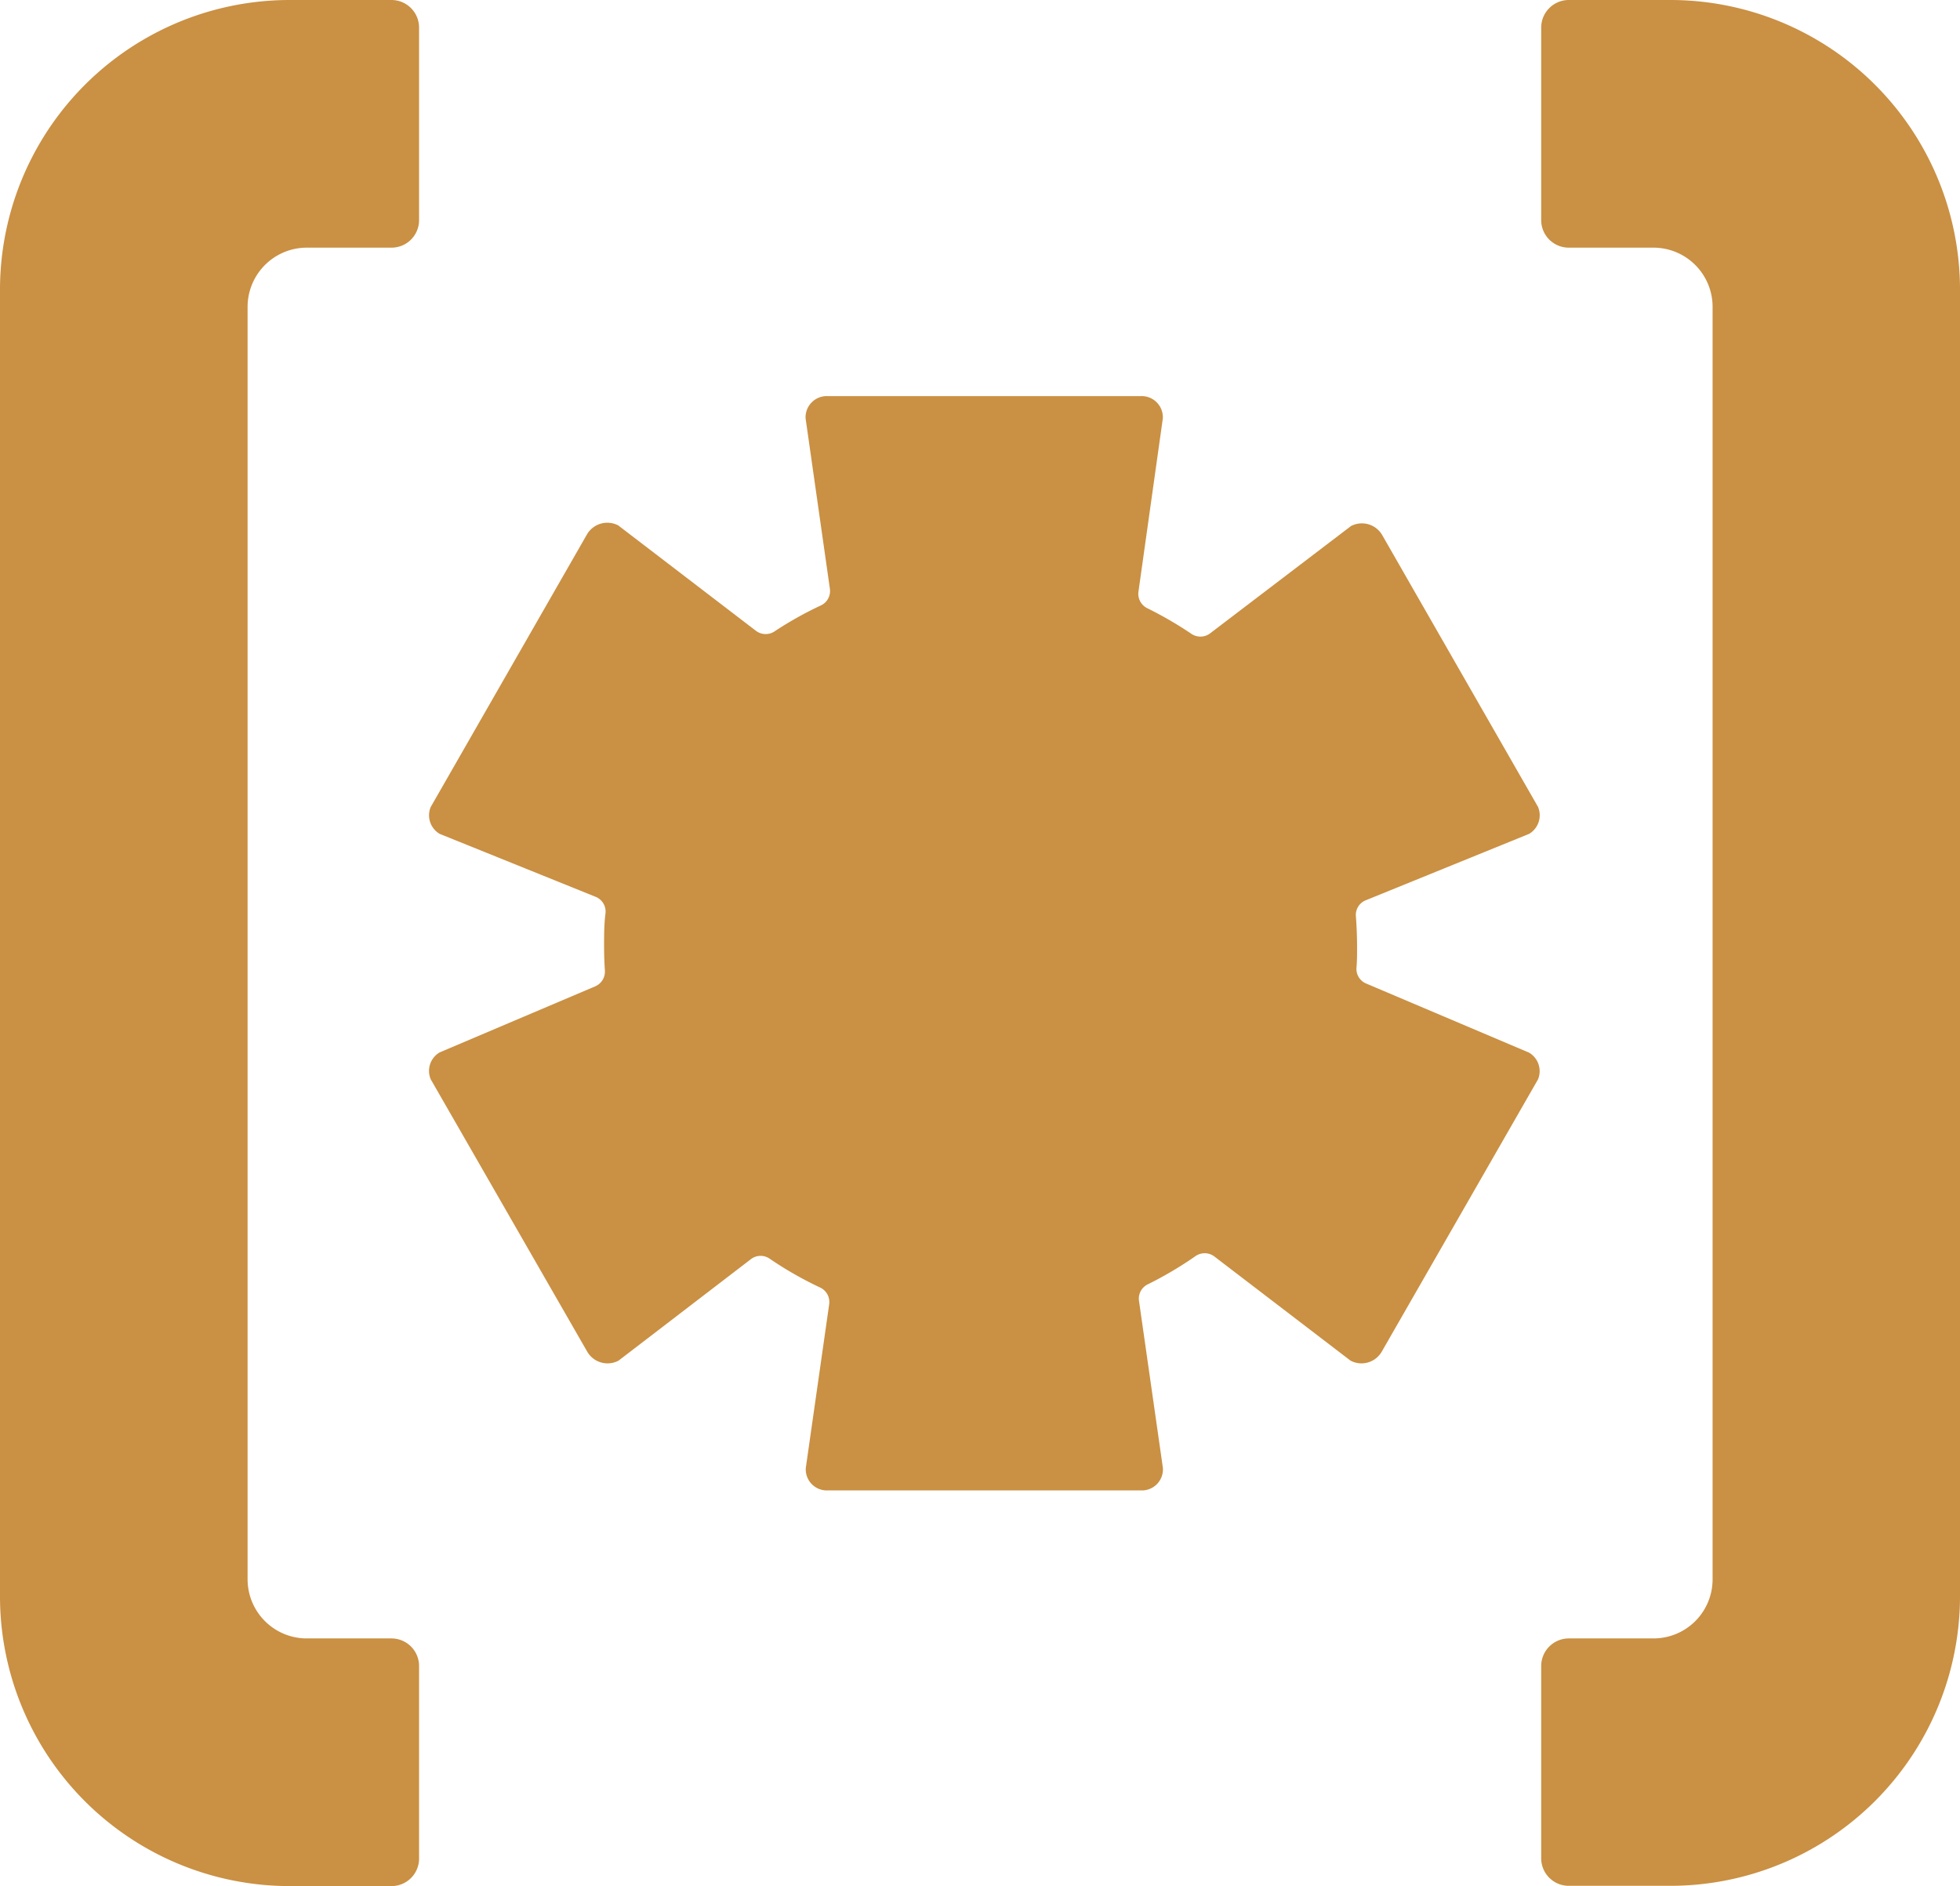
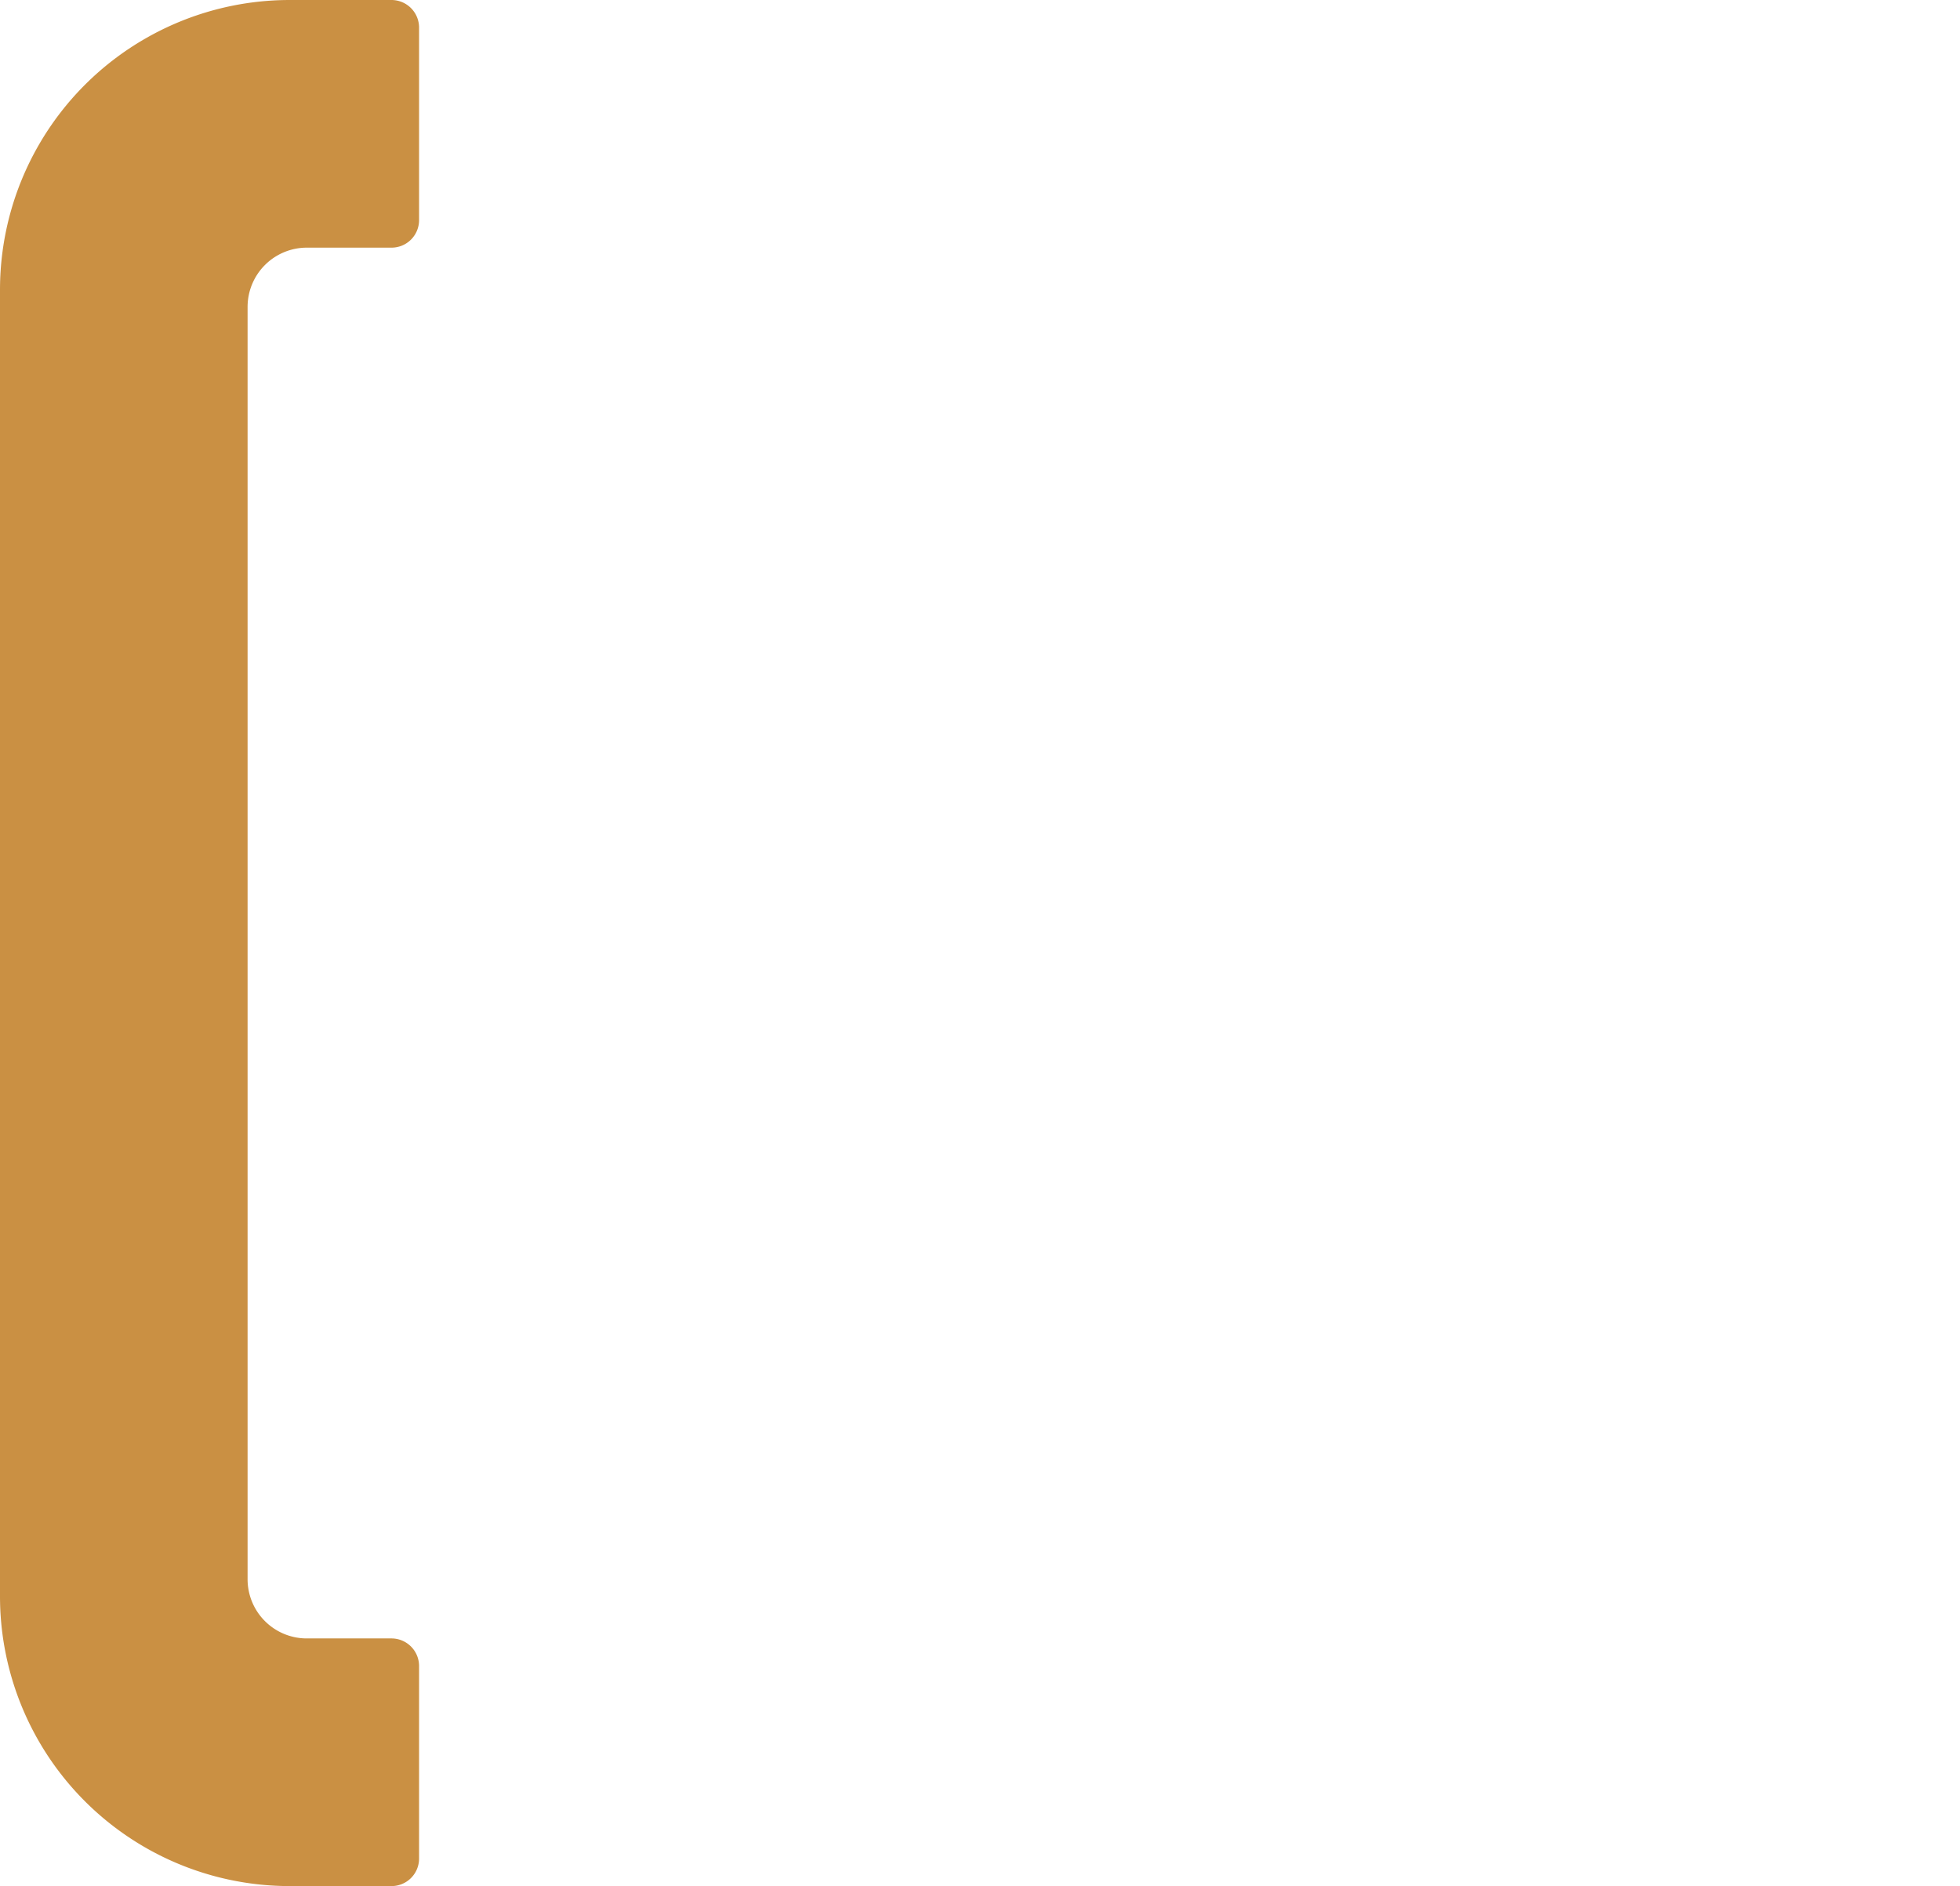
<svg xmlns="http://www.w3.org/2000/svg" viewBox="0 0 218.65 210.35">
  <defs>
    <style>.cls-1{fill:#ca9043;}</style>
  </defs>
  <g data-name="Capa 2" id="Capa_2">
    <g data-name="Capa 1" id="Capa_1-2">
-       <path d="M171.58,120.37l-17.44,30.38a2.61,2.61,0,0,1-3.48,1l-15.22-11.64a1.79,1.79,0,0,0-2.1,0,41.61,41.61,0,0,1-5.28,3.12,1.77,1.77,0,0,0-1,1.84l2.67,18.66a2.35,2.35,0,0,1-2.49,2.49H92.38a2.35,2.35,0,0,1-2.49-2.49l2.61-18.27a1.78,1.78,0,0,0-1-1.86,40.83,40.83,0,0,1-5.61-3.2,1.77,1.77,0,0,0-2.08,0L69,151.75a2.62,2.62,0,0,1-3.49-1L48.05,120.37a2.39,2.39,0,0,1,1-3L66.41,110a1.79,1.79,0,0,0,1.07-1.77c-.06-.89-.09-1.79-.09-2.69,0-1.25,0-2.48.16-3.7a1.77,1.77,0,0,0-1.08-1.81L49.05,93a2.4,2.4,0,0,1-1-3L65.48,59.6a2.63,2.63,0,0,1,3.49-1L84.34,70.36a1.79,1.79,0,0,0,2.06.06,40.37,40.37,0,0,1,5.18-2.9,1.77,1.77,0,0,0,1-1.85l-2.71-19a2.36,2.36,0,0,1,2.49-2.49h34.87a2.36,2.36,0,0,1,2.49,2.49L127,66a1.79,1.79,0,0,0,1,1.84,42.16,42.16,0,0,1,4.88,2.83,1.79,1.79,0,0,0,2.07,0l15.76-12a2.62,2.62,0,0,1,3.48,1L171.58,90a2.41,2.41,0,0,1-1,3l-18.23,7.41a1.76,1.76,0,0,0-1.09,1.8c.08,1.11.13,2.24.13,3.38,0,.81,0,1.61-.07,2.4a1.76,1.76,0,0,0,1.08,1.7l18.18,7.71A2.4,2.4,0,0,1,171.58,120.37Z" class="cls-1" />
      <path d="M27.62,34.22V176.13a6.6,6.6,0,0,0,6.6,6.6h9.45a3.08,3.08,0,0,1,3.08,3.08v21.47a3.07,3.07,0,0,1-3.08,3.07H32.32A32.32,32.32,0,0,1,0,178V32.32A32.32,32.32,0,0,1,32.32,0H43.67a3.08,3.08,0,0,1,3.08,3.08V24.55a3.07,3.07,0,0,1-3.08,3.07H34.22A6.61,6.61,0,0,0,27.62,34.22Z" class="cls-1" />
-       <path d="M218.65,32.32V178a32.32,32.32,0,0,1-32.32,32.32H175a3.07,3.07,0,0,1-3.07-3.07V185.81a3.08,3.08,0,0,1,3.07-3.08h9.45a6.59,6.59,0,0,0,6.6-6.6V34.22a6.6,6.6,0,0,0-6.6-6.6H175a3.07,3.07,0,0,1-3.07-3.07V3.08A3.08,3.08,0,0,1,175,0h11.35A32.32,32.32,0,0,1,218.65,32.32Z" class="cls-1" />
    </g>
  </g>
</svg>